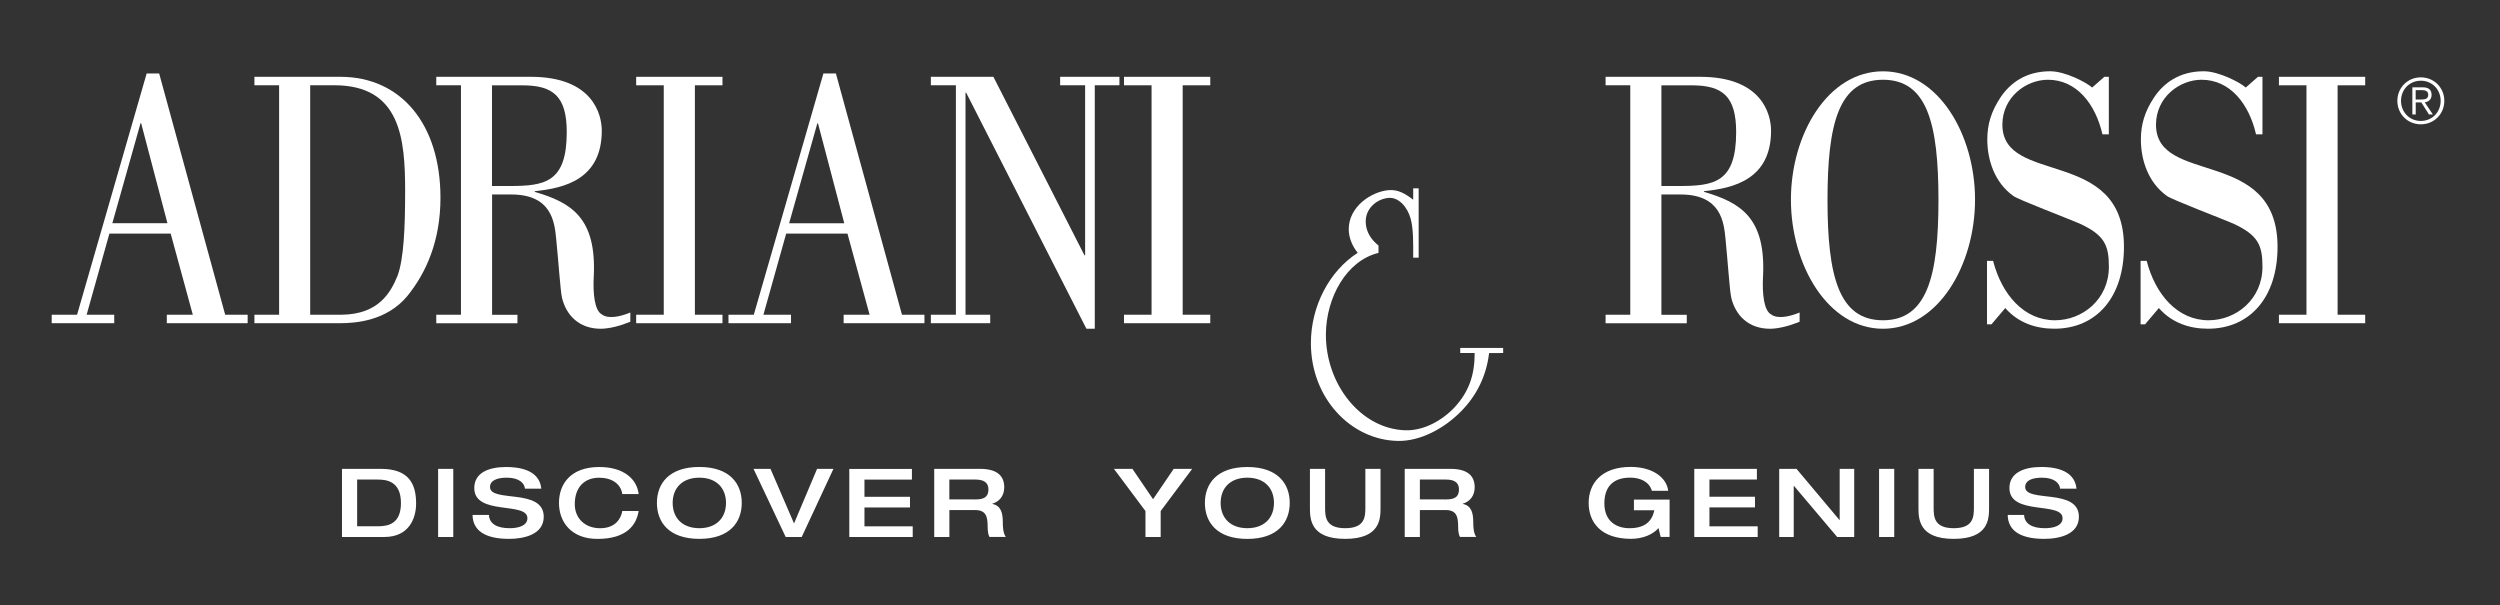
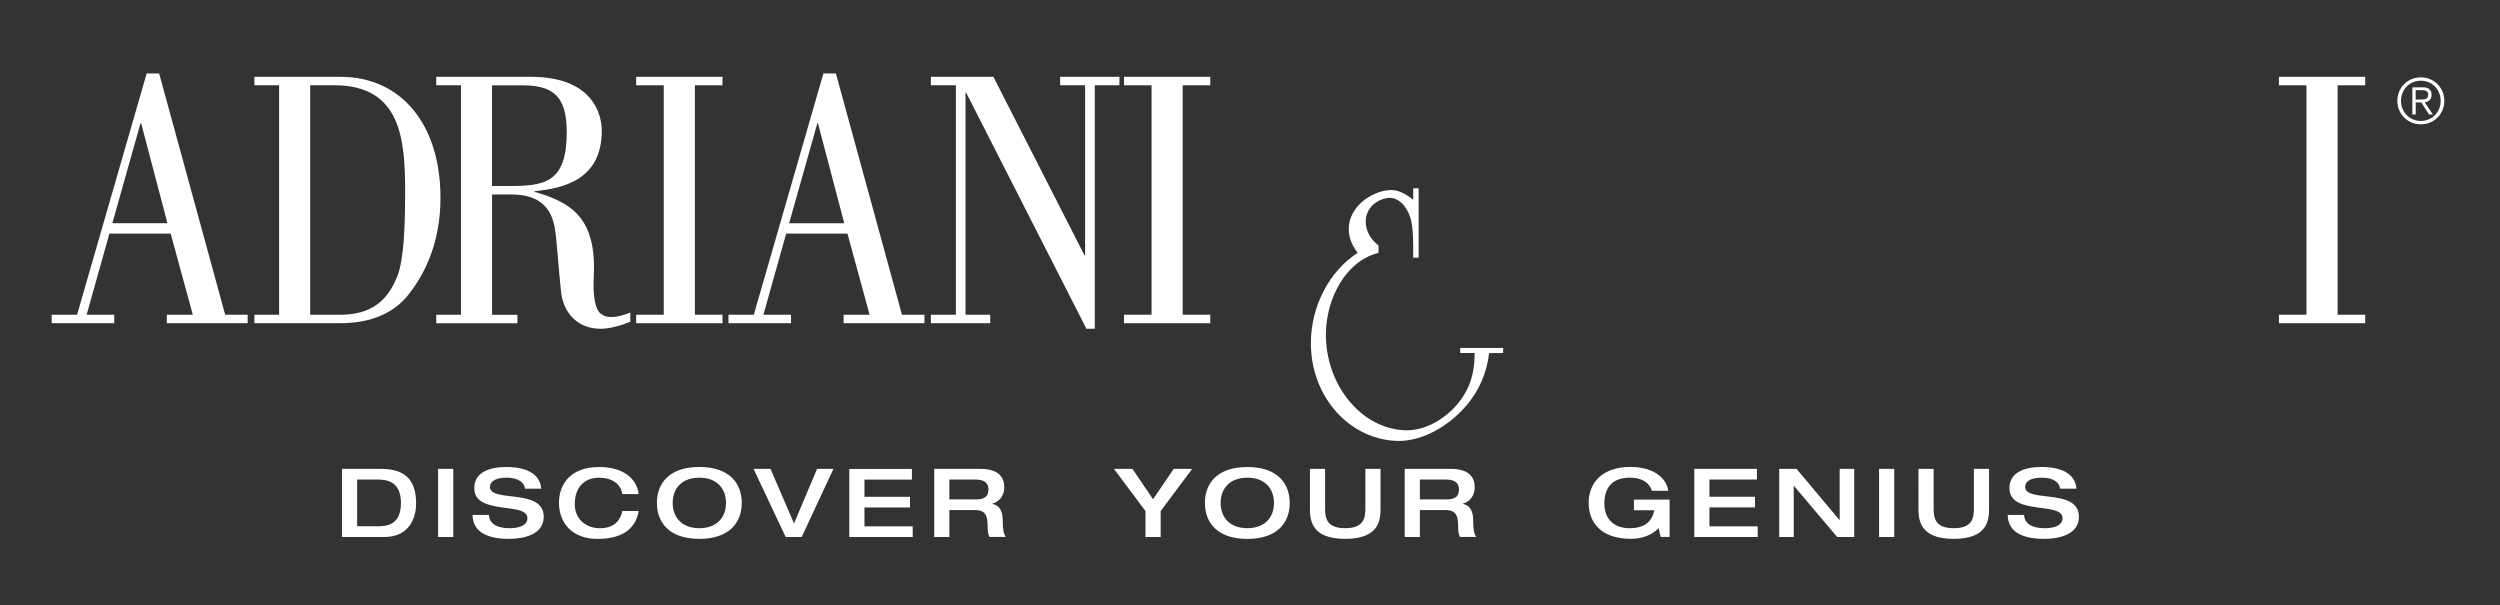
<svg xmlns="http://www.w3.org/2000/svg" xmlns:xlink="http://www.w3.org/1999/xlink" version="1.1" id="Livello_1" x="0px" y="0px" viewBox="0 0 595.28 144.11" style="enable-background:new 0 0 595.28 144.11;" xml:space="preserve">
  <rect x="0" y="0" width="595.28" height="144.11" fill="#333333" stroke="none" />
  <style type="text/css">
	.st0{clip-path:url(#SVGID_2_);fill:#FFFFFF;}
	.st1{fill:#FFFFFF;}
	.st2{clip-path:url(#SVGID_4_);fill:#FFFFFF;}
	.st3{clip-path:url(#SVGID_6_);fill:#FFFFFF;}
	.st4{clip-path:url(#SVGID_8_);fill:#FFFFFF;}
</style>
  <g>
    <defs>
      <rect id="SVGID_1_" x="12.31" y="16.97" width="569.71" height="111.35" />
    </defs>
    <clipPath id="SVGID_2_">
      <use xlink:href="#SVGID_1_" style="overflow:visible;" />
    </clipPath>
    <path class="st0" d="M576.43,18.42c-3.15,0-5.59,2.45-5.59,5.59c0,3.14,2.43,5.59,5.59,5.59c3.16,0,5.59-2.45,5.59-5.59   C582.02,20.88,579.58,18.42,576.43,18.42 M576.43,19.22c2.71,0,4.72,2.12,4.72,4.79c0,2.67-2.02,4.79-4.72,4.79   c-2.71,0-4.72-2.12-4.72-4.79C571.71,21.34,573.72,19.22,576.43,19.22 M575.2,24.38h1.34l1.82,2.87h0.93l-1.92-2.87   c0.87-0.15,1.62-0.66,1.62-1.8c0-1.15-0.65-1.79-2.1-1.79h-2.48v6.47h0.8V24.38z M575.2,23.7v-2.24h1.46   c0.78,0,1.53,0.21,1.53,1.11c0,1.1-0.96,1.13-1.94,1.13H575.2z" />
    <path class="st0" d="M354.57,84.07c-0.64,5.43-2.96,10.13-6.69,13.89c-3.97,4.04-9.62,7.11-14.97,7.03   c-11.23-0.17-20.77-10.18-20.77-23.27c0-8.87,4.43-17.21,11.15-21.52c-1.22-1.49-2.14-3.51-2.14-5.62c0-5.36,5.35-8.96,9.55-9.31   c2.21-0.17,3.97,0.88,5.8,2.29v-2.72h1.3v16.51h-1.3v-0.7c0-2.37,0.08-6.14-0.61-8.6c-0.76-2.72-2.83-5.19-5.35-4.92   c-2.6,0.26-5.35,2.37-5.35,5.62c0,2.46,1.37,4.39,3.05,5.71v1.76c-7.64,1.84-12.45,10.63-12.53,19.32   c-0.08,12.03,8.4,22.66,19.02,22.92c4.2,0.09,8.55-2.2,11.68-5.53c3.36-3.69,4.73-7.61,4.73-12.87h-3.44v-1.21h10.22v1.21   L354.57,84.07z" />
  </g>
  <path class="st1" d="M33.46,29.35h0.15l6.26,23.8H26.75L33.46,29.35z M34.92,17.5L18.35,74.94h-6.04v2.02H27.2v-2.02h-6.57  l5.42-19.32h14.59l5.27,19.32h-6.19v2.02h19.25v-2.02h-5.35L37.9,17.5H34.92z" />
  <g>
    <defs>
      <rect id="SVGID_3_" x="12.31" y="16.97" width="569.71" height="111.35" />
    </defs>
    <clipPath id="SVGID_4_">
      <use xlink:href="#SVGID_3_" style="overflow:visible;" />
    </clipPath>
    <path class="st2" d="M66.46,20.31h-5.88v-2.02h20.47c14.43,0,23.83,11.24,23.83,28.81c0,10.19-3.36,17.83-7.94,23.45   c-4.88,5.8-12.06,6.41-16.04,6.41H60.58v-2.02h5.88V20.31z M73.87,74.94h7.48c8.86-0.09,11.69-5.35,13.29-9.23   c1.53-4.04,1.83-11.77,1.83-20.2c0-12.48-1.07-25.21-16.88-25.21h-5.73V74.94z" />
    <path class="st2" d="M103.88,76.96v-2.02h5.88V20.31h-5.88v-2.02h22.53c14.66,0,16.88,8.87,16.88,12.82   c0,11.51-8.78,13.7-15.96,14.41v0.17c8.78,2.55,14.74,6.24,14.05,20.11c-0.23,4.21,0.23,8.17,1.91,9.05   c1.45,1.14,4.28,0.61,6.8-0.44v2.2c-2.6,1.05-4.81,1.58-6.8,1.67c-5.42,0.09-8.48-3.25-9.47-7.38c-0.38-1.58-0.84-8.7-1.38-13.96   c-0.38-4.04-1.07-10.63-10.69-10.63h-4.58v28.64h6.04v2.02H103.88z M117.16,44.29h4.12c8.4,0,13.67-0.79,13.67-12.82   c0-8.52-3.21-11.15-10.54-11.15h-7.26V44.29z" />
  </g>
  <polygon class="st1" points="172.03,76.96 151.48,76.96 151.48,74.94 158.05,74.94 158.05,20.31 151.48,20.31 151.48,18.29   172.03,18.29 172.03,20.31 165.46,20.31 165.46,74.94 172.03,74.94 " />
  <path class="st1" d="M173.46,76.96v-2.02h6.03l16.57-57.44h2.98l15.73,57.44h5.35v2.02h-19.24v-2.02h6.18l-5.27-19.32H187.2  l-5.42,19.32h6.57v2.02H173.46z M201.03,53.16l-6.26-23.8h-0.15l-6.72,23.8H201.03z" />
  <polygon class="st1" points="227.61,20.31 221.65,20.31 221.65,18.29 236.54,18.29 258.23,60.8 258.38,60.8 258.38,20.31   252.43,20.31 252.43,18.29 266.55,18.29 266.55,20.31 260.68,20.31 260.68,78.28 258.69,78.28 230.05,22.06 229.9,22.06   229.9,74.94 235.78,74.94 235.78,76.96 221.65,76.96 221.65,74.94 227.61,74.94 " />
  <polygon class="st1" points="288.18,76.96 267.64,76.96 267.64,74.94 274.2,74.94 274.2,20.31 267.64,20.31 267.64,18.29   288.18,18.29 288.18,20.31 281.61,20.31 281.61,74.94 288.18,74.94 " />
  <g>
    <defs>
-       <rect id="SVGID_5_" x="12.31" y="16.97" width="569.71" height="111.35" />
-     </defs>
+       </defs>
    <clipPath id="SVGID_6_">
      <use xlink:href="#SVGID_5_" style="overflow:visible;" />
    </clipPath>
    <path class="st3" d="M382.31,76.96v-2.02h5.88V20.31h-5.88v-2.02h22.53c14.66,0,16.87,8.87,16.87,12.82   c0,11.51-8.78,13.7-15.96,14.41v0.17c8.78,2.55,14.74,6.24,14.05,20.11c-0.23,4.21,0.23,8.17,1.91,9.05   c1.45,1.14,4.28,0.61,6.8-0.44v2.2c-2.59,1.05-4.81,1.58-6.8,1.67c-5.42,0.09-8.48-3.25-9.47-7.38c-0.38-1.58-0.84-8.7-1.37-13.96   c-0.38-4.04-1.07-10.63-10.69-10.63h-4.58v28.64h6.04v2.02H382.31z M395.6,44.29h4.13c8.4,0,13.67-0.79,13.67-12.82   c0-8.52-3.21-11.15-10.54-11.15h-7.26V44.29z" />
    <path class="st3" d="M426.44,47.54c0-15.54,8.78-30.56,21.92-30.56c13.14,0,21.92,15.02,21.92,30.56   c0,15.55-8.78,30.74-21.92,30.74C435.22,78.28,426.44,63.08,426.44,47.54 M461.57,47.62c0-18.18-2.68-28.63-13.21-28.63   c-10.54,0-13.21,10.45-13.21,28.63c0,18.09,2.67,28.64,13.21,28.64C458.89,76.26,461.57,65.72,461.57,47.62" />
-     <path class="st3" d="M474.2,77.22h-1.07v-15.1h1.45c2.06,7.99,7.33,14.14,14.74,14.14c6.57,0,12.83-5.01,12.83-12.74   c0-5.19-1.07-7.55-6.95-10.28c-2.83-1.23-14.67-5.71-15.81-6.59c-4.43-3.16-6.19-8.52-6.19-13.43c0-3.6,0.92-6.67,3.13-10.01   c2.29-3.43,6.03-6.24,11.84-6.24c3.51,0,8.48,2.55,10,3.87l2.9-2.55h1.07v13.7h-1.52c-1.68-7.29-6.19-13-12.99-13   c-5.19,0-10.84,4.13-10.84,10.71c0,14.58,28.95,5.18,28.95,29.07c0,12.03-6.57,19.5-16.57,19.5c-4.28,0-8.55-1.32-11.69-4.92   L474.2,77.22z" />
-     <path class="st3" d="M510.77,77.22h-1.07v-15.1h1.45c2.06,7.99,7.33,14.14,14.74,14.14c6.57,0,12.83-5.01,12.83-12.74   c0-5.19-1.07-7.55-6.95-10.28c-2.83-1.23-14.67-5.71-15.81-6.59c-4.43-3.16-6.19-8.52-6.19-13.43c0-3.6,0.92-6.67,3.13-10.01   c2.29-3.43,6.03-6.24,11.84-6.24c3.51,0,8.48,2.55,10.01,3.87l2.9-2.55h1.07v13.7h-1.53c-1.68-7.29-6.19-13-12.98-13   c-5.19,0-10.84,4.13-10.84,10.71c0,14.58,28.94,5.18,28.94,29.07c0,12.03-6.57,19.5-16.57,19.5c-4.28,0-8.55-1.32-11.69-4.92   L510.77,77.22z" />
  </g>
  <polygon class="st1" points="563.18,76.96 542.64,76.96 542.64,74.94 549.2,74.94 549.2,20.31 542.64,20.31 542.64,18.29   563.18,18.29 563.18,20.31 556.61,20.31 556.61,74.94 563.18,74.94 " />
  <g>
    <defs>
      <rect id="SVGID_7_" x="12.31" y="16.97" width="569.71" height="111.35" />
    </defs>
    <clipPath id="SVGID_8_">
      <use xlink:href="#SVGID_7_" style="overflow:visible;" />
    </clipPath>
    <path class="st4" d="M272.76,127.86h3.61v-6.17l7.5-10.04h-4.4l-4.91,7.22l-4.91-7.22h-4.4l7.5,10.04V127.86z M297,128.32   c7.26,0,10.1-4,10.1-8.56c0-4.57-2.84-8.56-10.1-8.56c-7.26,0-10.1,3.99-10.1,8.56C286.9,124.32,289.74,128.32,297,128.32    M297,125.77c-4.04,0-6.35-2.45-6.35-6.02c0-3.56,2.31-6.01,6.35-6.01c4.04,0,6.35,2.45,6.35,6.01   C303.35,123.32,301.04,125.77,297,125.77 M311.91,120.89c0,2.68,0.1,7.42,8.39,7.42c8.32,0,8.42-4.75,8.42-7.42v-9.24h-3.61v9.15   c0,2.25-0.1,4.97-4.81,4.97c-4.69,0-4.78-2.72-4.78-4.97v-9.15h-3.61V120.89z M334.48,127.86h3.61v-6.41h6.13   c2.64,0,2.98,1.64,2.98,3.95c0,1.18,0.17,2,0.43,2.45h3.89c-0.7-0.89-0.72-2.7-0.72-3.48c0-2.29-0.46-3.97-2.5-4.38v-0.05   c1.61-0.48,2.84-1.79,2.84-3.9c0-2.52-1.42-4.4-5.79-4.4h-10.87V127.86z M338.09,118.92v-4.73h6.23c1.9,0,3.08,0.66,3.08,2.34   c0,1.82-1.08,2.39-3.08,2.39H338.09z" />
    <path class="st4" d="M85.04,114.19h4.88c2.02,0,5.55,0.32,5.55,5.58c0,4.75-2.77,5.54-5.36,5.54h-5.07V114.19z M81.43,127.86h10.12   c5.84,0,7.53-4.45,7.53-7.95c0-4.63-1.66-8.27-8.39-8.27h-9.26V127.86z M104.32,127.86h3.61v-16.21h-3.61V127.86z M112.93,116.21   c0,6.65,12.65,3.16,12.65,7.17c0,1.77-2.04,2.39-4.23,2.39c-2.96,0-4.83-1.02-4.93-3.16h-3.9c0.05,3.41,2.52,5.7,8.7,5.7   c3.65,0,8.25-1.09,8.25-5.26c0-6.93-12.79-3.27-12.79-7.09c0-1.52,1.59-2.22,3.99-2.22c3.01,0,4.21,1.36,4.33,2.61h3.89   c-0.46-4.7-5.75-5.15-8.39-5.15C116.32,111.2,112.93,112.6,112.93,116.21 M152.07,117.65c-0.38-3.5-3.46-6.45-9.38-6.45   c-6.76,0-9.59,3.99-9.59,8.56c0,4.56,2.96,8.56,9.16,8.56c7.07,0,9.3-3.43,9.81-6.65h-3.89c-0.29,1.7-1.54,4.11-5.29,4.11   c-3.56,0-6.03-2.34-6.03-5.72c0-4.22,2.48-6.31,5.79-6.31c3.03,0,5.17,1.45,5.53,3.9H152.07z M166.52,128.31   c7.26,0,10.1-3.99,10.1-8.56c0-4.57-2.84-8.56-10.1-8.56s-10.1,3.99-10.1,8.56C156.42,124.32,159.26,128.31,166.52,128.31    M166.52,125.77c-4.04,0-6.35-2.45-6.35-6.02c0-3.56,2.31-6.01,6.35-6.01c4.04,0,6.35,2.45,6.35,6.01   C172.87,123.32,170.56,125.77,166.52,125.77 M187.08,127.86h3.82l7.55-16.21h-3.9l-5.48,12.99l-5.6-12.99h-4.04L187.08,127.86z    M202.23,127.86h15.1v-2.54h-11.49v-4.49h10.84v-2.54h-10.84v-4.09h11.3v-2.54h-14.91V127.86z M222.45,127.86h3.61v-6.41h6.13   c2.64,0,2.98,1.64,2.98,3.95c0,1.18,0.17,2,0.43,2.45h3.9c-0.7-0.89-0.72-2.7-0.72-3.48c0-2.29-0.46-3.97-2.5-4.38v-0.05   c1.61-0.48,2.84-1.79,2.84-3.9c0-2.52-1.42-4.4-5.8-4.4h-10.87V127.86z M226.05,118.92v-4.73h6.23c1.9,0,3.08,0.66,3.08,2.34   c0,1.82-1.08,2.39-3.08,2.39H226.05z" />
    <path class="st4" d="M397.52,118.96h-8.46v2.54h4.86c-0.58,2.68-2.26,4.27-5.94,4.27c-3.03,0-5.96-1.59-5.96-5.91   c0-3.56,1.71-6.13,6.16-6.13c2.33,0,4.5,0.93,5.15,3.13h3.89c-0.39-3.18-3.73-5.68-8.94-5.68c-7,0-10,3.99-10,8.56   c0,4.57,2.84,8.56,10.1,8.56c2.69,0,5.15-0.97,6.54-2.56l0.51,2.11h2.12V118.96z M403.43,127.86h15.1v-2.54h-11.49v-4.5h10.84   v-2.54h-10.84v-4.09h11.3v-2.54h-14.91V127.86z M423.65,127.86h3.46v-12.17h0.05l10.29,12.17h4.06v-16.21h-3.46v12.17h-0.05   l-10.22-12.17h-4.13V127.86z M447.43,127.86h3.61v-16.21h-3.61V127.86z M456.81,120.89c0,2.68,0.1,7.42,8.39,7.42   c8.32,0,8.42-4.74,8.42-7.42v-9.24h-3.61v9.15c0,2.25-0.09,4.97-4.81,4.97c-4.69,0-4.78-2.73-4.78-4.97v-9.15h-3.61V120.89z    M478.47,116.21c0,6.65,12.65,3.15,12.65,7.17c0,1.77-2.04,2.39-4.23,2.39c-2.96,0-4.83-1.02-4.93-3.16h-3.9   c0.05,3.41,2.53,5.7,8.7,5.7c3.65,0,8.25-1.08,8.25-5.26c0-6.92-12.79-3.27-12.79-7.09c0-1.52,1.59-2.22,3.99-2.22   c3,0,4.21,1.36,4.33,2.61h3.9c-0.46-4.7-5.75-5.16-8.39-5.16C481.86,111.2,478.47,112.6,478.47,116.21" />
  </g>
</svg>